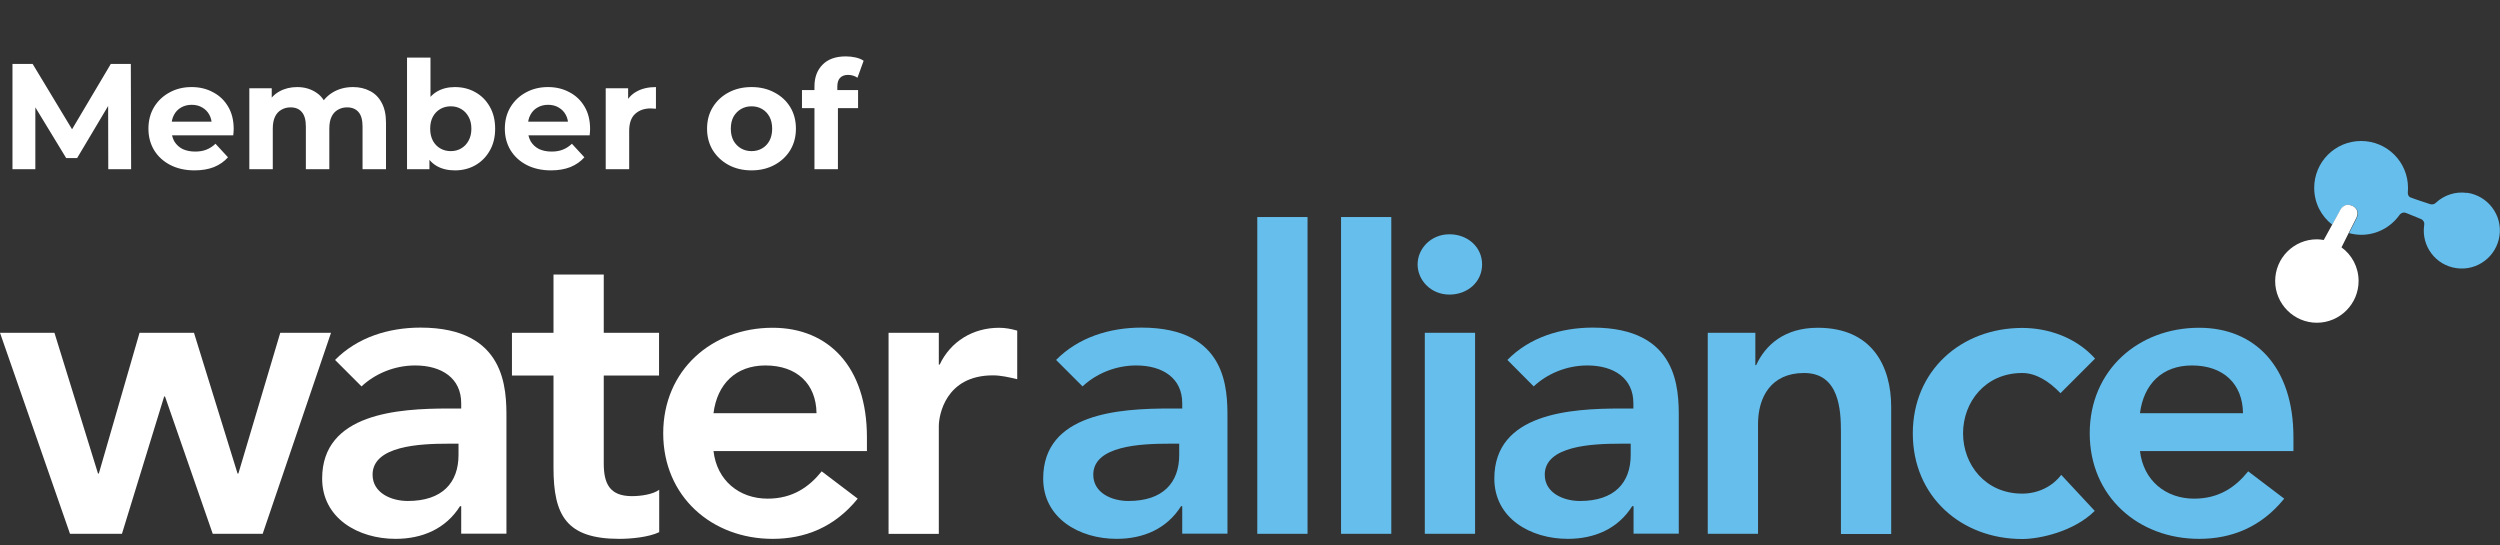
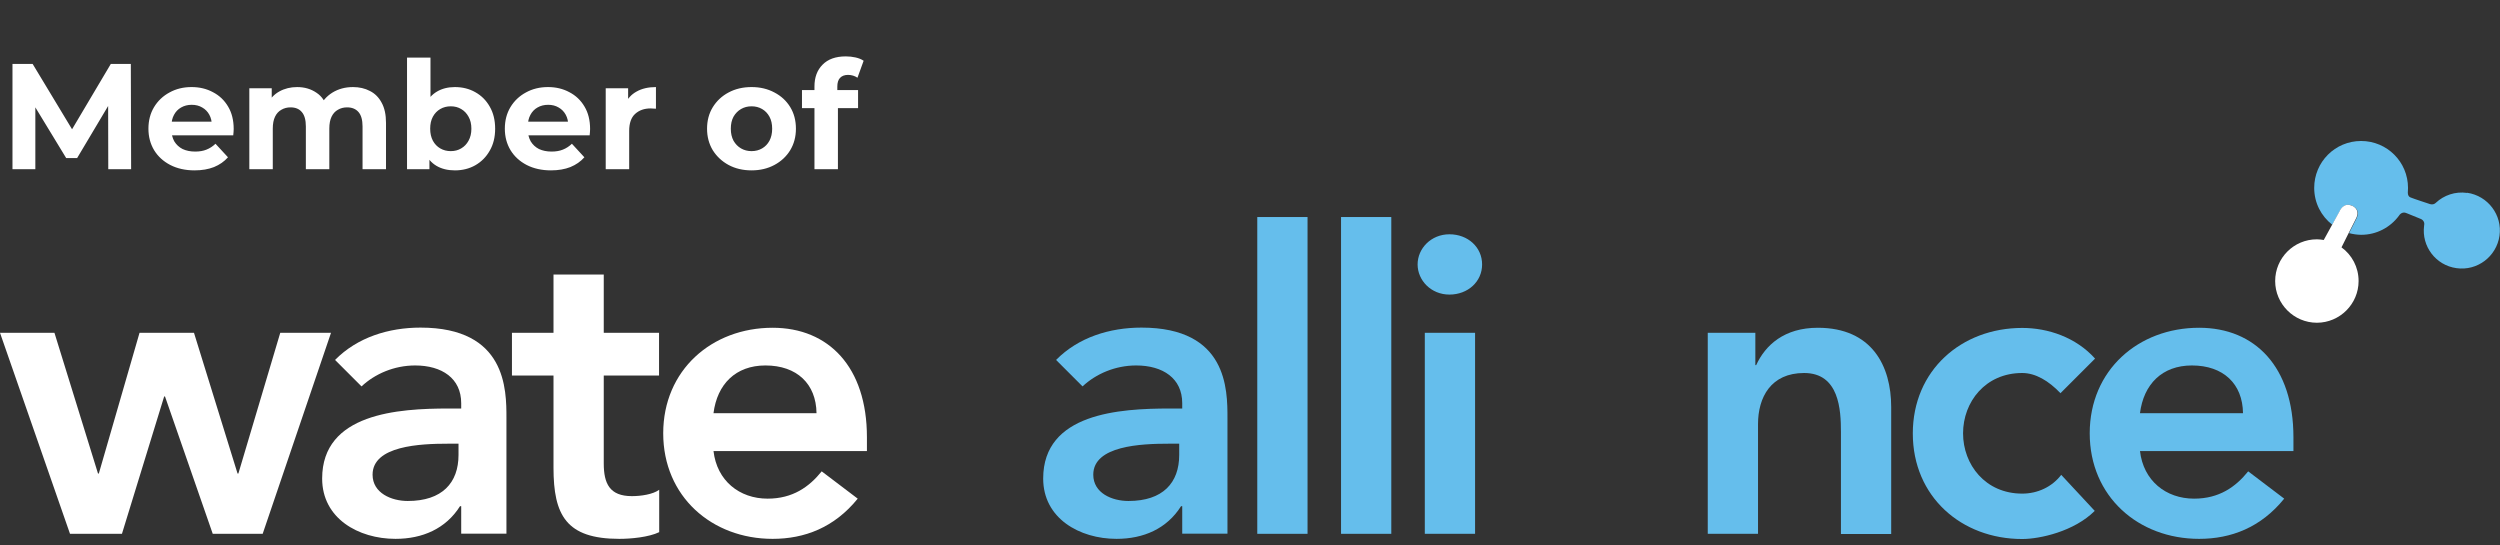
<svg xmlns="http://www.w3.org/2000/svg" fill="none" height="58" viewBox="0 0 266 58" width="266">
  <rect x="0" y="0" width="266" height="58" fill="#333333" stroke="none" />
  <path d="m1.328 18v-11.2h2.144l4.768 7.904h-1.136l4.688-7.904h2.128l.032 11.2h-2.432l-.016-7.472h.448l-3.744 6.288h-1.168l-3.824-6.288h.544v7.472zm19.377.128c-.981 0-1.845-.192-2.592-.576-.736-.384-1.307-.907-1.712-1.568-.405-.672-.608-1.435-.608-2.288 0-.864.197-1.627.592-2.288.405-.672.955-1.195 1.648-1.568.693-.384 1.477-.576 2.352-.576.843 0 1.6.181 2.272.544.683.352 1.221.864 1.616 1.536.395.661.592 1.456.592 2.384 0 .096-.005.208-.016.336-.011.117-.021.229-.032.336h-6.992v-1.456h5.68l-.96.432c0-.448-.091-.837-.272-1.168-.181-.331-.432-.587-.752-.768-.32-.192-.693-.288-1.12-.288-.427 0-.805.096-1.136.288-.32.181-.571.443-.752.784-.181.331-.272.725-.272 1.184v.384c0 .469.101.885.304 1.248.213.352.507.624.88.816.384.181.832.272 1.344.272.459 0 .859-.069 1.2-.208.352-.139.672-.347.96-.624l1.328 1.44c-.395.448-.891.795-1.488 1.04-.597.235-1.285.352-2.064.352zm16.846-8.864c.683 0 1.285.139 1.808.416.533.267.949.683 1.248 1.248.309.555.464 1.269.464 2.144v4.928h-2.496v-4.544c0-.693-.144-1.205-.432-1.536s-.693-.496-1.216-.496c-.363 0-.688.085-.976.256-.288.16-.512.405-.672.736s-.24.752-.24 1.264v4.32h-2.496v-4.544c0-.693-.144-1.205-.432-1.536-.277-.331-.677-.496-1.2-.496-.363 0-.688.085-.976.256-.288.16-.512.405-.672.736s-.24.752-.24 1.264v4.32h-2.496v-8.608h2.384v2.352l-.448-.688c.299-.587.72-1.029 1.264-1.328.555-.309 1.184-.464 1.888-.464.789 0 1.477.203 2.064.608.597.395.992 1.003 1.184 1.824l-.88-.24c.288-.672.747-1.205 1.376-1.6.64-.395 1.371-.592 2.192-.592zm10.845 8.864c-.757 0-1.408-.16-1.952-.48s-.96-.805-1.248-1.456c-.288-.661-.432-1.493-.432-2.496 0-1.013.149-1.845.448-2.496.309-.651.736-1.136 1.28-1.456s1.179-.48 1.904-.48c.811 0 1.536.181 2.176.544.651.363 1.163.875 1.536 1.536.384.661.576 1.445.576 2.352 0 .896-.192 1.675-.576 2.336-.373.661-.885 1.179-1.536 1.552-.64.363-1.365.544-2.176.544zm-5.088-.128v-11.872h2.496v5.008l-.16 2.544.048 2.56v1.76zm4.656-1.92c.416 0 .784-.096 1.104-.288.331-.192.592-.464.784-.816.203-.363.304-.789.304-1.28 0-.501-.101-.928-.304-1.28-.192-.352-.453-.624-.784-.816-.32-.192-.688-.288-1.104-.288s-.789.096-1.12.288c-.331.192-.592.464-.784.816s-.288.779-.288 1.28c0 .491.096.917.288 1.28.192.352.453.624.784.816.331.192.704.288 1.12.288zm10.663 2.048c-.981 0-1.845-.192-2.592-.576-.736-.384-1.307-.907-1.712-1.568-.405-.672-.608-1.435-.608-2.288 0-.864.197-1.627.592-2.288.405-.672.955-1.195 1.648-1.568.693-.384 1.477-.576 2.352-.576.843 0 1.6.181 2.272.544.683.352 1.221.864 1.616 1.536.395.661.592 1.456.592 2.384 0 .096-.005.208-.016.336-.011.117-.021.229-.032.336h-6.992v-1.456h5.68l-.96.432c0-.448-.091-.837-.272-1.168-.181-.331-.432-.587-.752-.768-.32-.192-.693-.288-1.12-.288-.427 0-.805.096-1.136.288-.32.181-.571.443-.752.784-.181.331-.272.725-.272 1.184v.384c0 .469.101.885.304 1.248.213.352.507.624.88.816.384.181.832.272 1.344.272.459 0 .859-.069 1.2-.208.352-.139.672-.347.96-.624l1.328 1.44c-.395.448-.891.795-1.488 1.04-.597.235-1.285.352-2.064.352zm5.822-.128v-8.608h2.384v2.432l-.336-.704c.256-.608.667-1.067 1.232-1.376.565-.32 1.253-.48 2.064-.48v2.304c-.107-.011-.203-.016-.288-.016-.085-.011-.176-.016-.272-.016-.683 0-1.237.197-1.664.592-.416.384-.624.987-.624 1.808v4.064zm15.518.128c-.917 0-1.733-.192-2.448-.576-.704-.384-1.264-.907-1.68-1.568-.405-.672-.608-1.435-.608-2.288 0-.864.203-1.627.608-2.288.416-.672.976-1.195 1.68-1.568.715-.384 1.531-.576 2.448-.576.907 0 1.717.192 2.432.576.715.373 1.275.891 1.68 1.552.405.661.608 1.429.608 2.304 0 .853-.203 1.616-.608 2.288-.405.661-.965 1.184-1.68 1.568-.715.384-1.525.576-2.432.576zm0-2.048c.416 0 .789-.096 1.12-.288.331-.192.592-.464.784-.816.192-.363.288-.789.288-1.28 0-.501-.096-.928-.288-1.28s-.453-.624-.784-.816c-.331-.192-.704-.288-1.12-.288s-.789.096-1.12.288c-.331.192-.597.464-.8.816-.192.352-.288.779-.288 1.28 0 .491.096.917.288 1.28.203.352.469.624.8.816.331.192.704.288 1.12.288zm6.692 1.92v-8.8c0-.971.288-1.744.864-2.32.576-.587 1.397-.88 2.464-.88.363 0 .709.037 1.04.112.341.075.629.192.864.352l-.656 1.808c-.139-.096-.293-.171-.464-.224-.171-.053-.352-.08-.544-.08-.363 0-.645.107-.848.32-.192.203-.288.512-.288.928v.8l.064 1.072v6.912zm-1.328-6.496v-1.92h5.968v1.92z" fill="#fff" />
  <path d="m0 35.409h5.793l4.634 14.973h.089l4.331-14.973h5.793l4.635 14.973h.089l4.456-14.973h5.401l-7.272 21.39h-5.312l-5.08-14.616h-.089l-4.492 14.616h-5.526z" fill="#fff" />
  <path d="m49.071 53.858h-.125c-1.515 2.406-4.011 3.476-6.862 3.476-3.975 0-7.807-2.192-7.807-6.417 0-6.952 8.11-7.451 13.458-7.451h1.337v-.57c0-2.638-2.05-4.011-4.902-4.011-2.228 0-4.278.891-5.704 2.228l-2.816-2.816c2.371-2.406 5.704-3.44 9.091-3.44 9.144 0 9.144 6.595 9.144 9.625v12.299h-4.813v-2.941zm-.303-6.649h-1.105c-2.941 0-8.021.214-8.021 3.297 0 1.961 2.014 2.799 3.743 2.799 3.654 0 5.401-1.925 5.401-4.902v-1.194z" fill="#fff" />
  <path d="m54.472 39.955v-4.545h4.42v-6.203h5.348v6.203h5.882v4.545h-5.882v9.358c0 2.139.624 3.476 2.994 3.476.945 0 2.228-.178 2.905-.677v4.51c-1.105.535-2.994.713-4.242.713-5.668 0-7.005-2.531-7.005-7.575v-9.804z" fill="#fff" />
  <path d="m75.915 47.976c.356 3.173 2.763 5.08 5.757 5.08 2.674 0 4.421-1.248 5.757-2.905l3.832 2.905c-2.495 3.084-5.668 4.278-9.055 4.278-6.47 0-11.64-4.51-11.64-11.23s5.169-11.23 11.64-11.23c5.971 0 10.035 4.189 10.035 11.639v1.48h-16.31zm10.962-4.011c-.036-3.119-2.086-5.08-5.436-5.08-3.173 0-5.133 1.996-5.526 5.08z" fill="#fff" />
-   <path d="m94.543 35.41h5.347v3.387h.089c1.159-2.46 3.529-3.921 6.328-3.921.677 0 1.301.125 1.925.303v5.169c-.891-.214-1.747-.41-2.585-.41-5.044 0-5.757 4.242-5.757 5.401v11.461h-5.347z" fill="#fff" />
  <g fill="#65beec">
    <path d="m125.789 53.858h-.125c-1.515 2.406-4.01 3.476-6.862 3.476-3.957 0-7.807-2.192-7.807-6.417 0-6.952 8.11-7.451 13.457-7.451h1.337v-.57c0-2.638-2.05-4.011-4.902-4.011-2.228 0-4.278.891-5.704 2.228l-2.816-2.816c2.371-2.406 5.704-3.44 9.091-3.44 9.144 0 9.144 6.595 9.144 9.625v12.299h-4.813v-2.941zm-.321-6.649h-1.123c-2.941 0-8.021.214-8.021 3.297 0 1.961 1.997 2.799 3.743 2.799 3.654 0 5.401-1.925 5.401-4.902z" />
    <path d="m139.122 23.092h-5.348v33.706h5.348z" />
    <path d="m148.034 23.092h-5.347v33.706h5.347z" />
    <path d="m154.22 24.928c1.96 0 3.476 1.373 3.476 3.208 0 1.836-1.516 3.208-3.476 3.208-1.961 0-3.387-1.515-3.387-3.208 0-1.693 1.426-3.208 3.387-3.208zm-2.621 10.481h5.348v21.39h-5.348z" />
-     <path d="m173.791 53.858h-.125c-1.515 2.406-4.01 3.476-6.862 3.476-3.957 0-7.807-2.192-7.807-6.417 0-6.952 8.11-7.451 13.457-7.451h1.337v-.57c0-2.638-2.05-4.011-4.902-4.011-2.228 0-4.278.891-5.704 2.228l-2.798-2.816c2.353-2.406 5.704-3.44 9.091-3.44 9.144 0 9.144 6.595 9.144 9.625v12.299h-4.813v-2.941zm-.303-6.649h-1.105c-2.941 0-8.021.214-8.021 3.297 0 1.961 2.014 2.799 3.743 2.799 3.654 0 5.401-1.925 5.401-4.902v-1.194z" />
    <path d="m181.688 35.409h5.08v3.44h.089c.98-2.139 2.994-3.975 6.559-3.975 5.758 0 7.807 4.064 7.807 8.431v13.511h-5.347v-10.837c0-2.371-.178-6.292-3.921-6.292-3.53 0-4.902 2.585-4.902 5.436v11.675h-5.348v-21.39z" />
    <path d="m219.226 41.826c-1.247-1.301-2.638-2.139-4.064-2.139-3.921 0-6.292 3.084-6.292 6.417 0 3.333 2.371 6.417 6.292 6.417 1.64 0 3.173-.713 4.153-1.996l3.565 3.832c-2.192 2.192-5.846 2.994-7.718 2.994-6.47 0-11.639-4.51-11.639-11.229 0-6.72 5.169-11.23 11.639-11.23 2.727 0 5.704.98 7.754 3.262l-3.708 3.708z" />
    <path d="m227.693 47.976c.357 3.173 2.763 5.08 5.758 5.08 2.673 0 4.42-1.248 5.757-2.905l3.832 2.905c-2.495 3.084-5.668 4.278-9.055 4.278-6.47 0-11.639-4.51-11.639-11.23s5.169-11.23 11.639-11.23c5.972 0 10.036 4.189 10.036 11.64v1.479h-16.31zm10.962-4.011c-.035-3.119-2.085-5.08-5.436-5.08-3.173 0-5.134 1.996-5.526 5.08z" />
    <path d="m262.487 20.526c-1.248-.178-2.46.249-3.315 1.052-.303.303-.713.107-.713.107s-1.64-.535-1.979-.677c-.338-.125-.285-.57-.285-.57 0-.143.018-.285.018-.446 0-2.763-2.228-4.991-4.991-4.991s-4.991 2.228-4.991 4.991c0 1.604.749 3.012 1.925 3.921l.784-1.426s.392-1.016 1.337-.588c.981.446.446 1.355.446 1.355l-.784 1.551c.409.107.855.178 1.301.178 1.64 0 3.101-.802 4.01-2.032 0 0 .285-.517.82-.267.339.143 1.444.588 1.444.588s.553.16.41.749c-.285 2.192 1.248 4.207 3.44 4.51 2.21.321 4.26-1.23 4.581-3.44s-1.23-4.26-3.44-4.581" />
  </g>
  <path d="m250.259 21.898c-.945-.428-1.337.588-1.337.588l-.784 1.426-.891 1.622c-.232-.036-.481-.071-.731-.071-2.46 0-4.438 1.996-4.438 4.438s1.996 4.438 4.438 4.438 4.438-1.996 4.438-4.438c0-1.48-.713-2.781-1.818-3.583l.767-1.533.784-1.551s.535-.909-.446-1.355" fill="#fff" />
</svg>